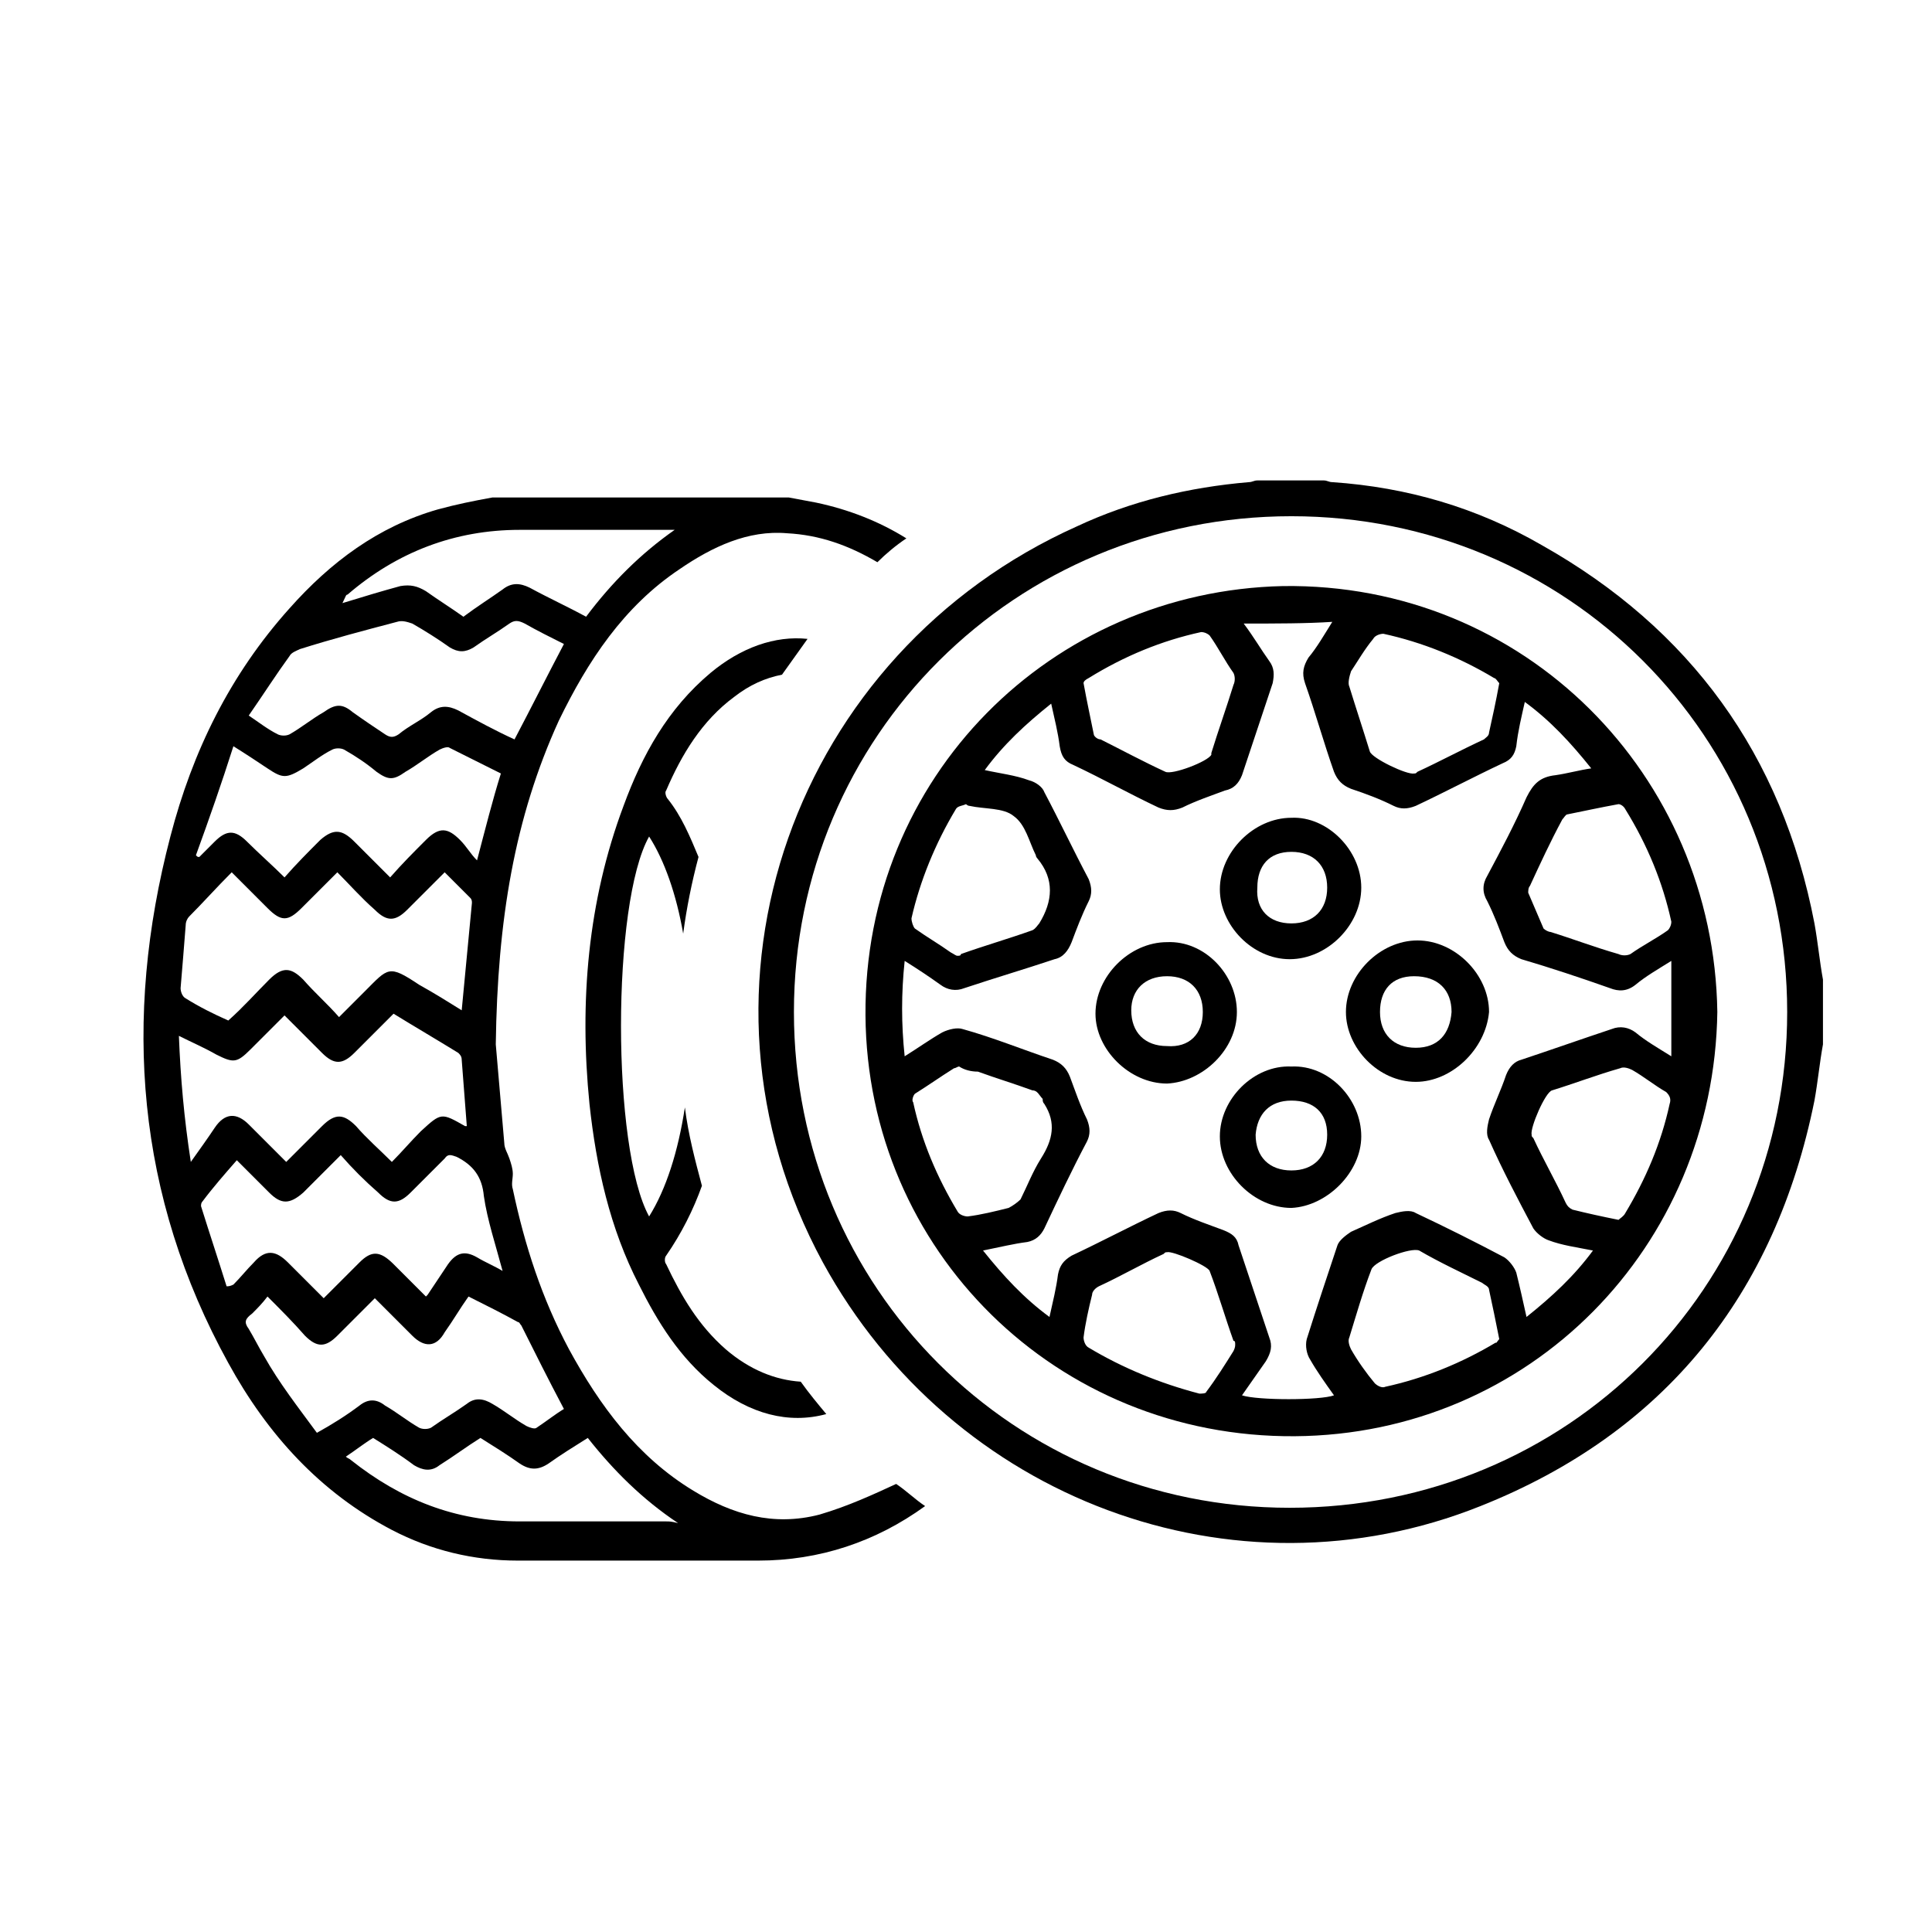
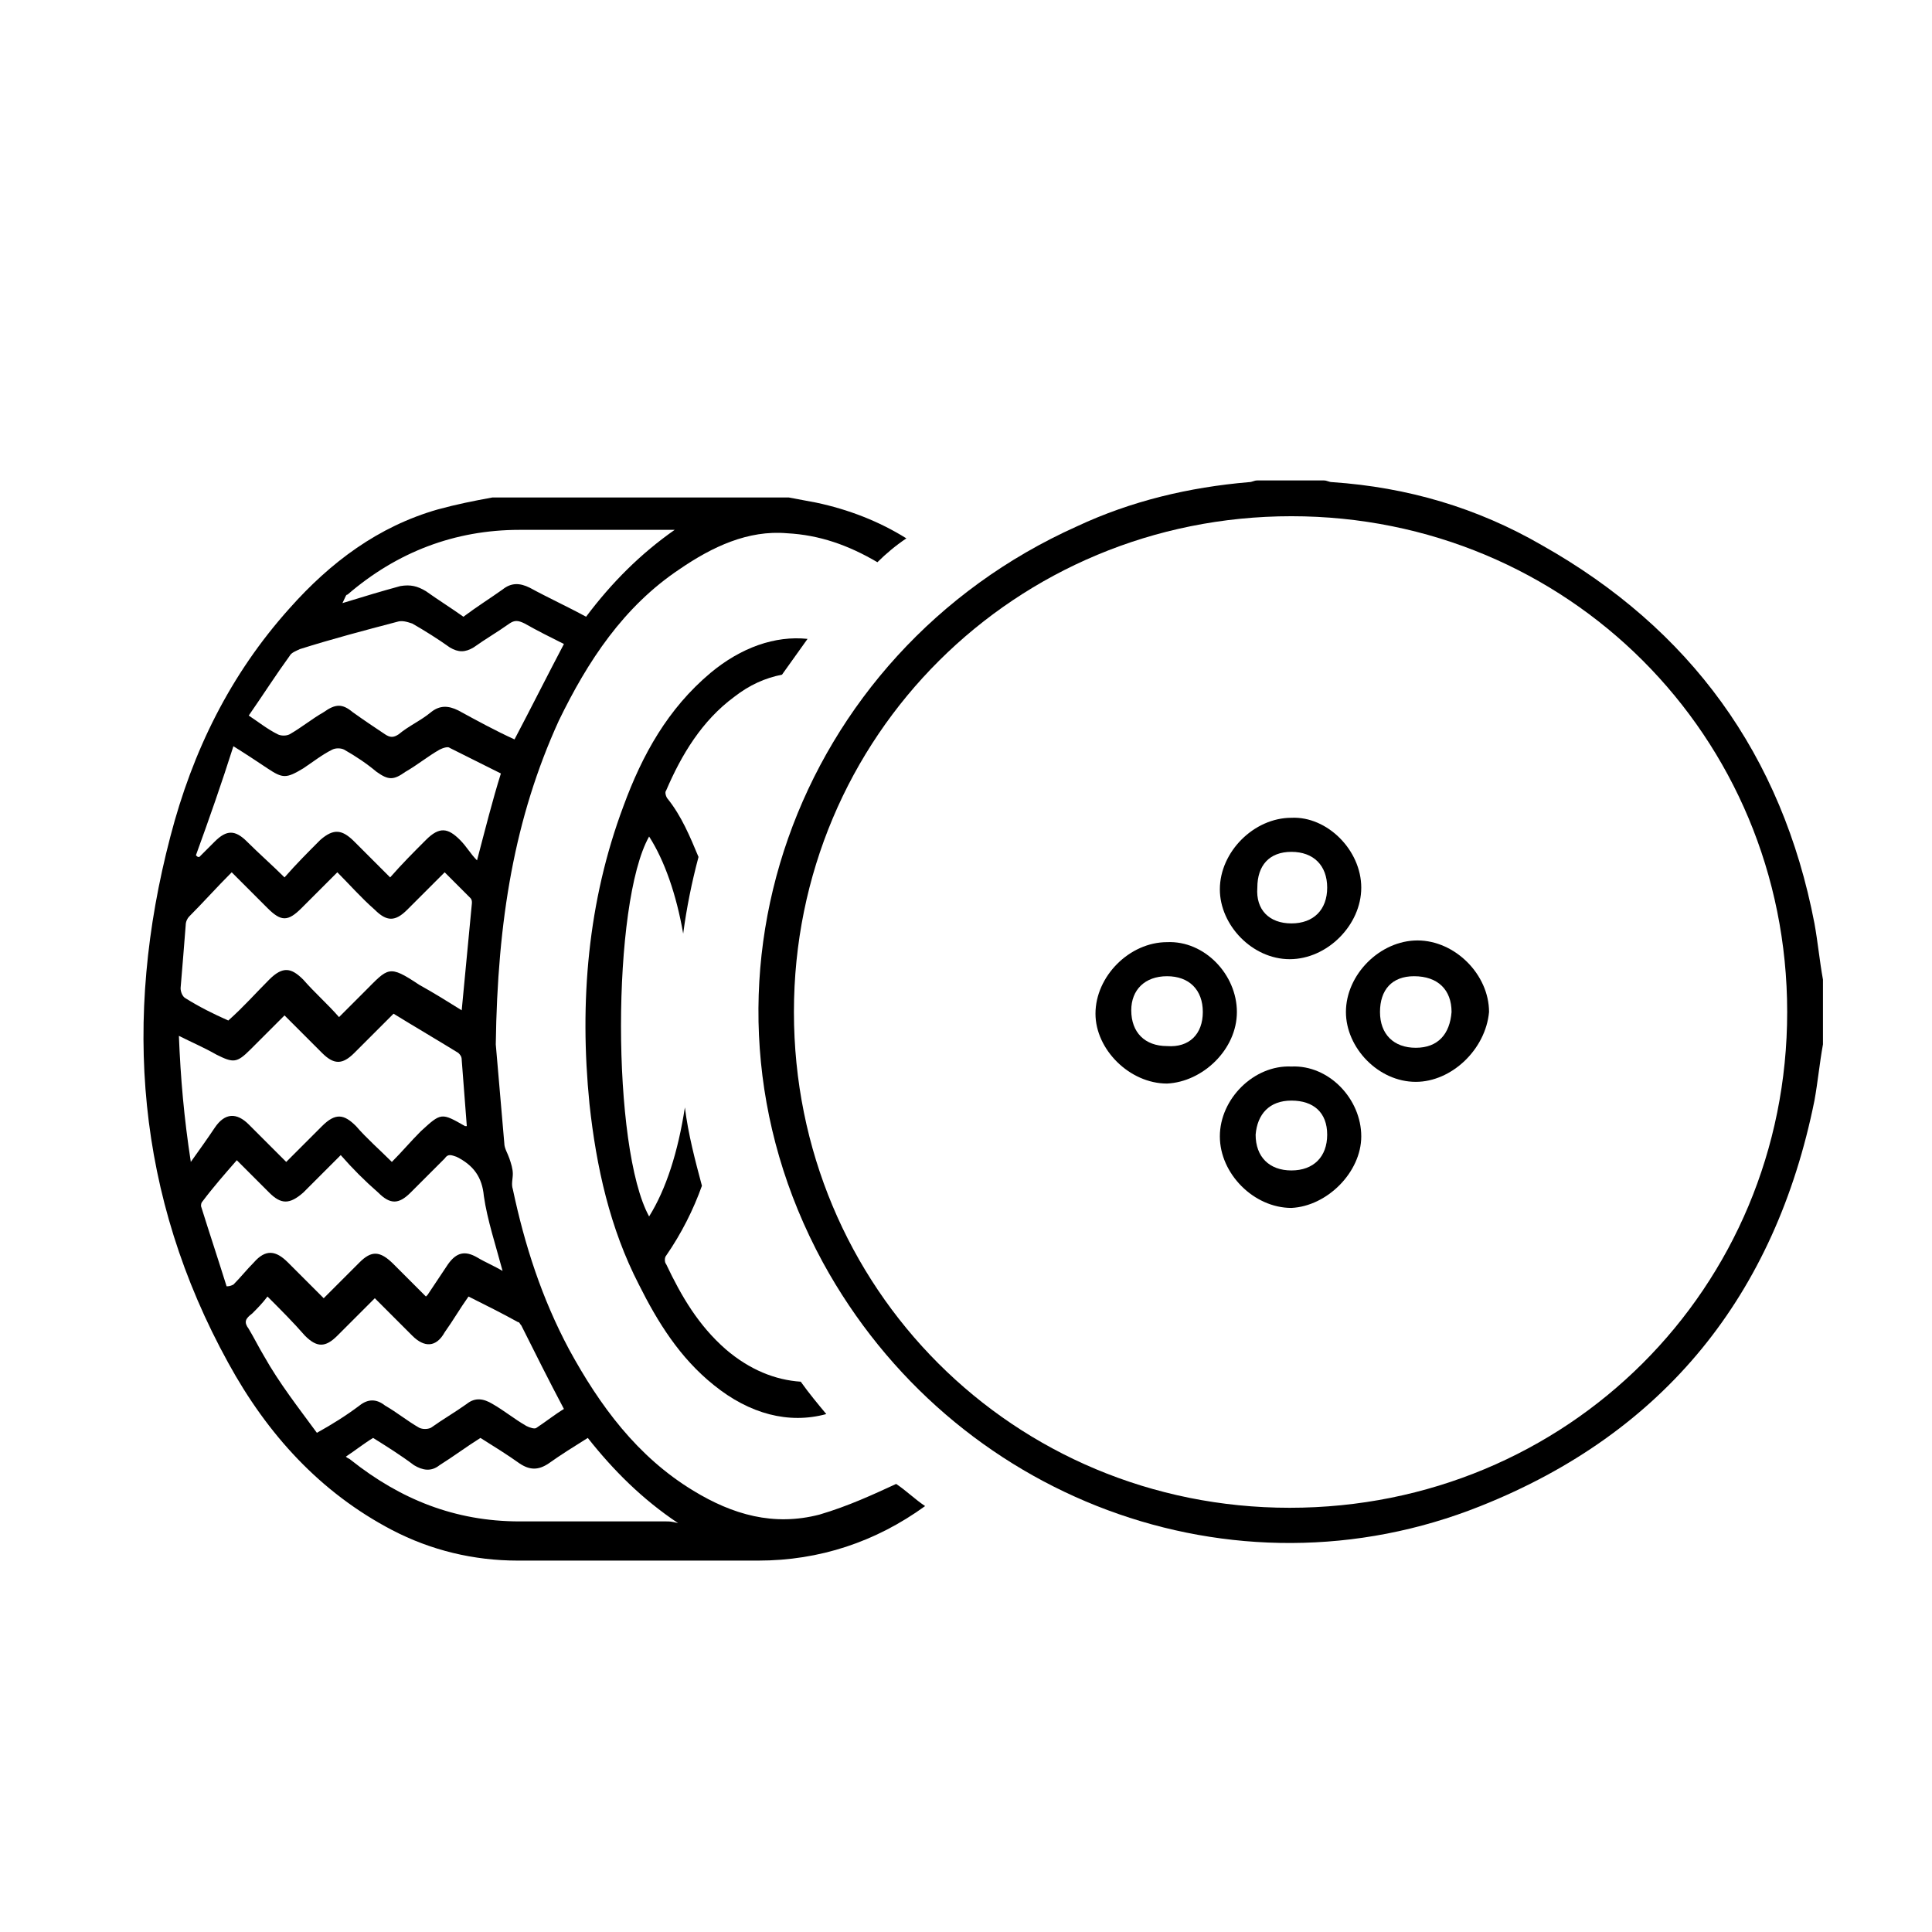
<svg xmlns="http://www.w3.org/2000/svg" version="1.1" id="Layer_1" x="0px" y="0px" viewBox="0 0 113.4 113.4" style="enable-background:new 0 0 113.4 113.4;" xml:space="preserve">
  <g>
    <g>
      <path d="M48.1,88.9c-2.7,0.7-5.1,0-7.4-1.4c-3.3-2-5.5-5-7.3-8.3c-1.6-3-2.6-6.1-3.3-9.4c-0.1-0.3,0-0.6,0-0.9    c0-0.3-0.1-0.6-0.2-0.9c-0.1-0.3-0.3-0.6-0.3-0.9c-0.2-2.3-0.4-4.6-0.5-5.8c0.1-7.3,1.1-13.3,3.7-19c1.7-3.5,3.8-6.7,7.1-8.9    c1.9-1.3,4-2.3,6.3-2.1c1.9,0.1,3.6,0.7,5.3,1.7c0.5-0.5,1.1-1,1.7-1.4c-1.6-1-3.4-1.7-5.3-2.1c-0.5-0.1-1.1-0.2-1.6-0.3    c-5.8,0-11.6,0-17.4,0c-1.1,0.2-2.1,0.4-3.2,0.7c-3.5,1-6.3,3.1-8.7,5.8c-3.5,3.9-5.7,8.4-7,13.4c-2.8,10.7-2,21.1,3.4,30.9    c2.3,4.2,5.4,7.6,9.6,9.8c2.3,1.2,4.8,1.8,7.4,1.8c4.7,0,9.4,0,14.1,0c3.6,0,6.9-1.1,9.8-3.2c-0.6-0.4-1.1-0.9-1.7-1.3    C51.3,87.7,49.8,88.4,48.1,88.9z M20.4,34.9c2.9-2.5,6.3-3.8,10.1-3.8c2.8,0,5.6,0,8.5,0c0.2,0,0.4,0,0.6,0    c-2,1.4-3.7,3.1-5.2,5.1c-1.1-0.6-2.2-1.1-3.3-1.7c-0.6-0.3-1.1-0.3-1.6,0.1c-0.7,0.5-1.5,1-2.3,1.6c-0.7-0.5-1.5-1-2.2-1.5    c-0.5-0.3-0.9-0.4-1.5-0.3c-1.1,0.3-2.1,0.6-3.4,1C20.3,35,20.3,34.9,20.4,34.9z M17,38.5c0.1-0.2,0.4-0.3,0.6-0.4    c1.9-0.6,3.8-1.1,5.7-1.6c0.3-0.1,0.6,0,0.9,0.1c0.7,0.4,1.5,0.9,2.2,1.4c0.5,0.3,0.9,0.3,1.4,0c0.7-0.5,1.4-0.9,2.1-1.4    c0.3-0.2,0.5-0.2,0.9,0c0.7,0.4,1.5,0.8,2.3,1.2c-1,1.9-1.9,3.7-2.9,5.6c-1.1-0.5-2.2-1.1-3.3-1.7c-0.6-0.3-1.1-0.3-1.6,0.1    c-0.6,0.5-1.3,0.8-1.9,1.3c-0.3,0.2-0.5,0.2-0.8,0c-0.6-0.4-1.2-0.8-1.9-1.3c-0.6-0.5-1-0.5-1.7,0c-0.7,0.4-1.3,0.9-2,1.3    c-0.2,0.1-0.5,0.1-0.7,0c-0.6-0.3-1.1-0.7-1.7-1.1C15.5,40.7,16.2,39.6,17,38.5z M13.7,43.8c0.8,0.5,1.4,0.9,2,1.3    c0.9,0.6,1.1,0.6,2.1,0c0.6-0.4,1.1-0.8,1.7-1.1c0.2-0.1,0.5-0.1,0.7,0c0.7,0.4,1.3,0.8,1.9,1.3c0.7,0.5,1,0.5,1.7,0    c0.7-0.4,1.3-0.9,2-1.3c0.2-0.1,0.5-0.2,0.6-0.1c1,0.5,2,1,3,1.5c-0.5,1.6-0.9,3.2-1.4,5.1c-0.4-0.4-0.6-0.8-1-1.2    c-0.7-0.7-1.2-0.8-2,0c-0.7,0.7-1.4,1.4-2.1,2.2c-0.7-0.7-1.4-1.4-2.1-2.1c-0.7-0.7-1.2-0.8-2-0.1c-0.7,0.7-1.4,1.4-2.1,2.2    c-0.7-0.7-1.5-1.4-2.2-2.1c-0.7-0.7-1.2-0.7-1.9,0c-0.3,0.3-0.6,0.6-0.9,0.9c-0.1,0-0.1,0-0.2-0.1C12.3,48,13,46,13.7,43.8z     M10.9,54.3c0-0.2,0.1-0.4,0.2-0.5c0.8-0.8,1.6-1.7,2.5-2.6c0.7,0.7,1.4,1.4,2.1,2.1c0.8,0.8,1.2,0.8,2,0c0.7-0.7,1.4-1.4,2.1-2.1    c0.7,0.7,1.4,1.5,2.2,2.2c0.7,0.7,1.2,0.7,1.9,0c0.7-0.7,1.4-1.4,2.2-2.2c0.5,0.5,1,1,1.5,1.5c0.1,0.1,0.1,0.2,0.1,0.3    c-0.2,2.1-0.4,4.2-0.6,6.3c-0.8-0.5-1.6-1-2.5-1.5c-1.8-1.2-1.8-1-3.2,0.4c-0.5,0.5-1,1-1.5,1.5c-0.7-0.8-1.4-1.4-2.1-2.2    c-0.7-0.7-1.2-0.8-2,0c-0.8,0.8-1.5,1.6-2.4,2.4c-0.9-0.4-1.7-0.8-2.5-1.3c-0.2-0.1-0.3-0.4-0.3-0.6    C10.7,56.8,10.8,55.6,10.9,54.3z M10.5,60.8c0.8,0.4,1.5,0.7,2.2,1.1c1,0.5,1.2,0.5,2-0.3c0.7-0.7,1.3-1.3,2-2    c0.8,0.8,1.5,1.5,2.2,2.2c0.7,0.7,1.2,0.7,1.9,0c0.8-0.8,1.5-1.5,2.3-2.3c1.3,0.8,2.5,1.5,3.8,2.3c0.1,0.1,0.2,0.2,0.2,0.4    c0.1,1.3,0.2,2.6,0.3,3.9c0,0-0.1,0-0.1,0c-1.4-0.8-1.4-0.8-2.6,0.3c-0.6,0.6-1.1,1.2-1.7,1.8c-0.7-0.7-1.5-1.4-2.1-2.1    c-0.7-0.7-1.2-0.8-2,0c-0.7,0.7-1.4,1.4-2.1,2.1c-0.8-0.8-1.5-1.5-2.2-2.2c-0.7-0.7-1.4-0.7-2,0.2c-0.4,0.6-0.9,1.3-1.4,2    C10.8,65.6,10.6,63.3,10.5,60.8z M13.3,75.5c-0.5-1.6-1-3.1-1.5-4.7c0-0.1,0-0.2,0.1-0.3c0.6-0.8,1.3-1.6,2-2.4    c0.6,0.6,1.3,1.3,1.9,1.9c0.7,0.7,1.2,0.7,2,0c0.7-0.7,1.4-1.4,2.2-2.2c0.7,0.8,1.4,1.5,2.2,2.2c0.7,0.7,1.2,0.7,1.9,0    c0.7-0.7,1.3-1.3,2-2c0.2-0.3,0.4-0.2,0.7-0.1c1,0.5,1.5,1.2,1.6,2.3c0.2,1.4,0.7,2.9,1.1,4.4c-0.5-0.3-1-0.5-1.5-0.8    c-0.7-0.4-1.2-0.3-1.7,0.4c-0.4,0.6-0.8,1.2-1.2,1.8c0,0,0,0-0.1,0.1c-0.6-0.6-1.2-1.2-1.9-1.9c-0.8-0.8-1.3-0.8-2-0.1    c-0.7,0.7-1.4,1.4-2.1,2.1c-0.7-0.7-1.4-1.4-2.1-2.1c-0.7-0.7-1.3-0.8-2,0c-0.4,0.4-0.8,0.9-1.2,1.3    C13.5,75.5,13.4,75.5,13.3,75.5z M15.5,79.6c-0.3-0.5-0.6-1.1-0.9-1.6c-0.3-0.4-0.2-0.6,0.2-0.9c0.3-0.3,0.6-0.6,0.9-1    c0.8,0.8,1.5,1.5,2.2,2.3c0.7,0.7,1.2,0.7,1.9,0c0.7-0.7,1.4-1.4,2.2-2.2c0.8,0.8,1.5,1.5,2.2,2.2c0.7,0.7,1.4,0.7,1.9-0.2    c0.5-0.7,0.9-1.4,1.4-2.1c1,0.5,2,1,2.9,1.5c0.1,0,0.1,0.1,0.2,0.2c0.8,1.6,1.6,3.2,2.5,4.9c-0.5,0.3-1,0.7-1.6,1.1    c-0.1,0.1-0.4,0-0.6-0.1c-0.7-0.4-1.3-0.9-2-1.3c-0.5-0.3-1-0.4-1.5,0c-0.7,0.5-1.4,0.9-2.1,1.4c-0.2,0.1-0.5,0.1-0.7,0    c-0.7-0.4-1.3-0.9-2-1.3c-0.5-0.4-1-0.4-1.5,0c-0.8,0.6-1.6,1.1-2.5,1.6C17.5,82.6,16.4,81.2,15.5,79.6z M39.1,89.3    c-2.9,0-5.7,0-8.6,0c-3.8,0-7-1.3-9.9-3.6c-0.1-0.1-0.2-0.1-0.3-0.2c0.6-0.4,1.1-0.8,1.6-1.1c0.8,0.5,1.6,1,2.4,1.6    c0.5,0.3,1,0.4,1.5,0c0.8-0.5,1.6-1.1,2.4-1.6c0.8,0.5,1.6,1,2.3,1.5c0.6,0.4,1.1,0.4,1.7,0c0.7-0.5,1.5-1,2.3-1.5    c1.5,1.9,3.2,3.6,5.3,5C39.4,89.3,39.3,89.3,39.1,89.3z" />
      <path d="M42.6,79.2c-1.6-1.4-2.6-3.1-3.5-5c-0.1-0.1-0.1-0.4,0-0.5c0.9-1.3,1.6-2.7,2.1-4.1c-0.4-1.5-0.8-3-1-4.6    c-0.4,2.6-1.1,4.8-2.1,6.4c-2.2-4-2.2-18.4,0-22.3c0.9,1.4,1.6,3.4,2,5.7c0.2-1.5,0.5-3,0.9-4.5c-0.5-1.2-1-2.4-1.8-3.4    c-0.1-0.1-0.2-0.4-0.1-0.5c0.9-2.1,2.1-4.1,4-5.5c0.9-0.7,1.8-1.1,2.8-1.3c0.5-0.7,1-1.4,1.5-2.1c-1.9-0.2-3.9,0.5-5.7,2    c-2.5,2.1-4,4.8-5.1,7.8c-2.1,5.6-2.6,11.5-2,17.5c0.4,3.7,1.2,7.3,2.9,10.6c1.1,2.2,2.4,4.3,4.4,5.9c2.1,1.7,4.4,2.3,6.6,1.7    c-0.5-0.6-1-1.2-1.5-1.9C45.5,81,44,80.4,42.6,79.2z" />
      <g>
        <path d="M107,61.3c-0.2,1.1-0.3,2.2-0.5,3.3c-2.3,11.4-8.8,19.5-19.6,23.8c-14.5,5.8-31-0.4-38.6-14.3     c-8.8-16.2-1.6-35.8,14.9-43.2c3.2-1.5,6.6-2.3,10.1-2.6c0.2,0,0.3-0.1,0.5-0.1c1.3,0,2.6,0,3.9,0c0.2,0,0.3,0.1,0.5,0.1     c4.4,0.3,8.5,1.5,12.3,3.7c8.7,4.9,14.1,12.3,16,22.2c0.2,1.1,0.3,2.2,0.5,3.3C107,58.7,107,60,107,61.3z M104.9,59.4     c0-16.2-12.9-29.1-29.1-29.1c-16.2,0-29.2,12.9-29.2,29.1c0,16.2,12.9,29.1,29.1,29.1C92,88.5,104.9,75.6,104.9,59.4z" />
-         <path d="M100.8,59.4C100.6,73.2,89.8,84.2,76,84.3c-14,0.1-25.1-10.9-25.2-24.7c-0.1-14,10.9-24.9,24.5-25.2     C89.5,34.2,100.6,45.5,100.8,59.4z M73,36.6c0.6,0.8,1,1.5,1.5,2.2c0.3,0.4,0.3,0.8,0.2,1.3c-0.6,1.8-1.2,3.6-1.8,5.4     c-0.2,0.5-0.5,0.8-1,0.9c-0.8,0.3-1.7,0.6-2.5,1c-0.5,0.2-0.9,0.2-1.4,0c-1.7-0.8-3.3-1.7-5-2.5c-0.5-0.2-0.7-0.5-0.8-1.1     c-0.1-0.8-0.3-1.6-0.5-2.5c-1.5,1.2-2.8,2.4-3.9,3.9c0.9,0.2,1.8,0.3,2.6,0.6c0.4,0.1,0.8,0.4,0.9,0.7c0.9,1.7,1.7,3.4,2.6,5.1     c0.2,0.5,0.2,0.9,0,1.3c-0.4,0.8-0.7,1.6-1,2.4c-0.2,0.5-0.5,0.9-1,1c-1.8,0.6-3.5,1.1-5.3,1.7c-0.5,0.2-1,0.1-1.4-0.2     c-0.7-0.5-1.3-0.9-2.1-1.4c-0.2,1.9-0.2,3.7,0,5.6c0.8-0.5,1.5-1,2.2-1.4c0.4-0.2,0.9-0.3,1.2-0.2c1.8,0.5,3.5,1.2,5.3,1.8     c0.5,0.2,0.8,0.5,1,1c0.3,0.8,0.6,1.7,1,2.5c0.2,0.5,0.2,0.9,0,1.3c-0.9,1.7-1.7,3.4-2.5,5.1c-0.2,0.4-0.5,0.7-1,0.8     c-0.8,0.1-1.6,0.3-2.6,0.5c1.2,1.5,2.4,2.8,3.9,3.9c0.2-0.9,0.4-1.7,0.5-2.5c0.1-0.5,0.3-0.8,0.8-1.1c1.7-0.8,3.4-1.7,5.1-2.5     c0.5-0.2,0.9-0.2,1.3,0c0.8,0.4,1.7,0.7,2.5,1c0.5,0.2,0.8,0.4,0.9,0.9c0.6,1.8,1.2,3.6,1.8,5.4c0.2,0.5,0.1,0.9-0.2,1.4     c-0.5,0.7-0.9,1.3-1.4,2c0.9,0.3,4.6,0.3,5.4,0c-0.5-0.7-1-1.4-1.4-2.1c-0.2-0.3-0.3-0.8-0.2-1.2c0.6-1.9,1.2-3.7,1.8-5.5     c0.1-0.3,0.5-0.6,0.8-0.8c0.9-0.4,1.7-0.8,2.6-1.1c0.4-0.1,0.9-0.2,1.2,0c1.7,0.8,3.5,1.7,5.2,2.6c0.3,0.2,0.6,0.6,0.7,0.9     c0.2,0.8,0.4,1.7,0.6,2.6c1.5-1.2,2.8-2.4,3.9-3.9c-1-0.2-1.8-0.3-2.6-0.6c-0.3-0.1-0.7-0.4-0.9-0.7c-0.9-1.7-1.8-3.4-2.6-5.2     c-0.2-0.3-0.1-0.8,0-1.2c0.3-0.9,0.7-1.7,1-2.6c0.2-0.5,0.5-0.8,0.9-0.9c1.8-0.6,3.5-1.2,5.3-1.8c0.5-0.2,1-0.1,1.4,0.2     c0.6,0.5,1.3,0.9,2.1,1.4c0-1.9,0-3.7,0-5.6c-0.8,0.5-1.5,0.9-2.1,1.4c-0.5,0.4-1,0.4-1.5,0.2c-1.7-0.6-3.5-1.2-5.2-1.7     c-0.5-0.2-0.8-0.5-1-1c-0.3-0.8-0.6-1.6-1-2.4c-0.3-0.5-0.3-1,0-1.5c0.8-1.5,1.6-3,2.3-4.6c0.4-0.8,0.8-1.2,1.7-1.3     c0.7-0.1,1.4-0.3,2.1-0.4c-1.2-1.5-2.4-2.8-3.9-3.9c-0.2,0.9-0.4,1.7-0.5,2.6c-0.1,0.5-0.3,0.8-0.8,1c-1.7,0.8-3.4,1.7-5.1,2.5     c-0.5,0.2-0.9,0.2-1.3,0c-0.8-0.4-1.6-0.7-2.5-1c-0.5-0.2-0.8-0.5-1-1c-0.6-1.7-1.1-3.5-1.7-5.2c-0.2-0.6-0.1-1,0.2-1.5     c0.5-0.6,0.9-1.3,1.4-2.1C76.7,36.6,74.9,36.6,73,36.6z M63.6,40.1c0.2,1.1,0.4,2,0.6,3c0,0.1,0.2,0.3,0.4,0.3     c1.2,0.6,2.5,1.3,3.8,1.9c0.4,0.2,2.5-0.6,2.7-1c0,0,0-0.1,0-0.1c0.4-1.3,0.9-2.7,1.3-4c0.1-0.2,0.1-0.5,0-0.7     c-0.5-0.7-0.9-1.5-1.4-2.2c-0.1-0.1-0.3-0.2-0.5-0.2c-2.3,0.5-4.5,1.4-6.6,2.7C63.7,39.9,63.6,40,63.6,40.1z M88,40.1     c-0.1-0.1-0.2-0.3-0.3-0.3c-2-1.2-4.2-2.1-6.5-2.6c-0.2,0-0.5,0.1-0.6,0.3c-0.5,0.6-0.9,1.3-1.3,1.9c-0.1,0.3-0.2,0.7-0.1,0.9     c0.4,1.3,0.8,2.5,1.2,3.8c0.1,0.4,2.2,1.4,2.6,1.3c0.1,0,0.1,0,0.2-0.1c1.3-0.6,2.6-1.3,3.9-1.9c0.1-0.1,0.3-0.2,0.3-0.4     C87.6,42.1,87.8,41.2,88,40.1z M56.2,56.1c0.1,0,0.2,0,0.2-0.1c1.4-0.5,2.8-0.9,4.2-1.4c0.2-0.1,0.3-0.3,0.4-0.4     c0.8-1.3,0.9-2.6-0.1-3.8c0,0-0.1-0.1-0.1-0.2c-0.4-0.8-0.6-1.8-1.3-2.3c-0.6-0.5-1.7-0.4-2.6-0.6c-0.1,0-0.2-0.1-0.2-0.1     c-0.2,0.1-0.5,0.1-0.6,0.3c-1.2,2-2.1,4.2-2.6,6.4c0,0.2,0.1,0.5,0.2,0.6c0.7,0.5,1.4,0.9,2.1,1.4C56,56,56.1,56.1,56.2,56.1z      M56.3,62.6c-0.1,0-0.2,0.1-0.3,0.1c-0.8,0.5-1.5,1-2.3,1.5c-0.1,0.1-0.2,0.4-0.1,0.5c0.5,2.3,1.4,4.4,2.6,6.4     c0.1,0.2,0.4,0.3,0.6,0.3c0.8-0.1,1.6-0.3,2.4-0.5c0.2-0.1,0.5-0.3,0.7-0.5c0.4-0.8,0.7-1.6,1.2-2.4c0.7-1.1,0.9-2.1,0.2-3.2     c-0.1-0.1-0.1-0.2-0.1-0.3c-0.2-0.2-0.3-0.5-0.6-0.5c-1.1-0.4-2.1-0.7-3.2-1.1C57,62.9,56.6,62.8,56.3,62.6z M95,47.2     c-1.1,0.2-2,0.4-3,0.6c-0.1,0-0.2,0.2-0.3,0.3c-0.7,1.3-1.3,2.6-1.9,3.9c-0.1,0.1-0.1,0.3-0.1,0.4c0.3,0.7,0.6,1.4,0.9,2.1     c0.1,0.1,0.3,0.2,0.4,0.2c1.3,0.4,2.6,0.9,4,1.3c0.2,0.1,0.5,0.1,0.7,0c0.7-0.5,1.5-0.9,2.2-1.4c0.1-0.1,0.2-0.3,0.2-0.5     c-0.5-2.3-1.4-4.5-2.7-6.6C95.3,47.3,95.1,47.2,95,47.2z M95,71.6c0.1-0.1,0.3-0.2,0.4-0.4c1.2-2,2.1-4.1,2.6-6.4     c0.1-0.3,0-0.5-0.2-0.7c-0.7-0.4-1.3-0.9-2-1.3c-0.2-0.1-0.5-0.2-0.7-0.1c-1.4,0.4-2.7,0.9-4,1.3c-0.4,0.1-1.3,2.2-1.2,2.6     c0,0.1,0,0.1,0.1,0.2c0.6,1.3,1.3,2.5,1.9,3.8c0.1,0.2,0.2,0.3,0.4,0.4C93.1,71.2,94,71.4,95,71.6z M72.5,78.9     c0-0.1,0-0.2-0.1-0.2c-0.5-1.4-0.9-2.8-1.4-4.1c-0.1-0.3-2.2-1.2-2.5-1.1c-0.1,0-0.1,0-0.2,0.1c-1.3,0.6-2.5,1.3-3.8,1.9     c-0.2,0.1-0.4,0.3-0.4,0.5c-0.2,0.8-0.4,1.7-0.5,2.5c0,0.2,0.1,0.5,0.3,0.6c2,1.2,4.2,2.1,6.5,2.7c0.1,0,0.4,0,0.4-0.1     c0.6-0.8,1.1-1.6,1.6-2.4C72.5,79.1,72.5,79,72.5,78.9z M88,78.6c-0.2-1-0.4-2-0.6-2.9c0-0.2-0.3-0.3-0.4-0.4     c-1.2-0.6-2.5-1.2-3.7-1.9c-0.5-0.2-2.6,0.6-2.8,1.1c-0.5,1.3-0.9,2.7-1.3,4c-0.1,0.2,0,0.5,0.1,0.7c0.4,0.7,0.9,1.4,1.4,2     c0.1,0.1,0.4,0.3,0.6,0.2c2.3-0.5,4.5-1.4,6.5-2.6C87.8,78.9,87.9,78.7,88,78.6z" />
        <path d="M79.9,52.1c0,2.2-2,4.2-4.2,4.2c-2.2,0-4.1-2-4.1-4.1c0-2.2,2-4.2,4.2-4.2C77.9,47.9,79.9,49.9,79.9,52.1z M75.8,54.2     c1.3,0,2.1-0.8,2.1-2.1c0-1.3-0.8-2.1-2.1-2.1c-1.3,0-2,0.8-2,2.1C73.7,53.4,74.5,54.2,75.8,54.2z" />
        <path d="M72.6,59.4c0,2.2-2,4.1-4.1,4.2c-2.2,0-4.2-2-4.2-4.1c0-2.2,2-4.2,4.2-4.2C70.7,55.2,72.6,57.2,72.6,59.4z M70.6,59.4     c0-1.3-0.8-2.1-2.1-2.1c-1.3,0-2.1,0.8-2.1,2c0,1.3,0.8,2.1,2.1,2.1C69.8,61.5,70.6,60.7,70.6,59.4z" />
        <path d="M83.1,63.5c-2.2,0-4.1-2-4.1-4.1c0-2.2,2-4.2,4.2-4.2c2.2,0,4.2,2,4.2,4.2C87.2,61.6,85.2,63.5,83.1,63.5z M81,59.4     c0,1.3,0.8,2.1,2.1,2.1c1.3,0,2-0.8,2.1-2.1c0-1.3-0.8-2.1-2.2-2.1C81.7,57.3,81,58.1,81,59.4z" />
        <path d="M79.9,66.7c0,2.1-2,4.1-4.1,4.2c-2.2,0-4.2-2-4.2-4.2c0-2.2,2-4.2,4.2-4.1C78,62.5,79.9,64.5,79.9,66.7z M75.8,64.6     c-1.3,0-2,0.8-2.1,2c0,1.3,0.8,2.1,2.1,2.1c1.3,0,2.1-0.8,2.1-2.1C77.9,65.3,77.1,64.6,75.8,64.6z" />
      </g>
    </g>
  </g>
</svg>